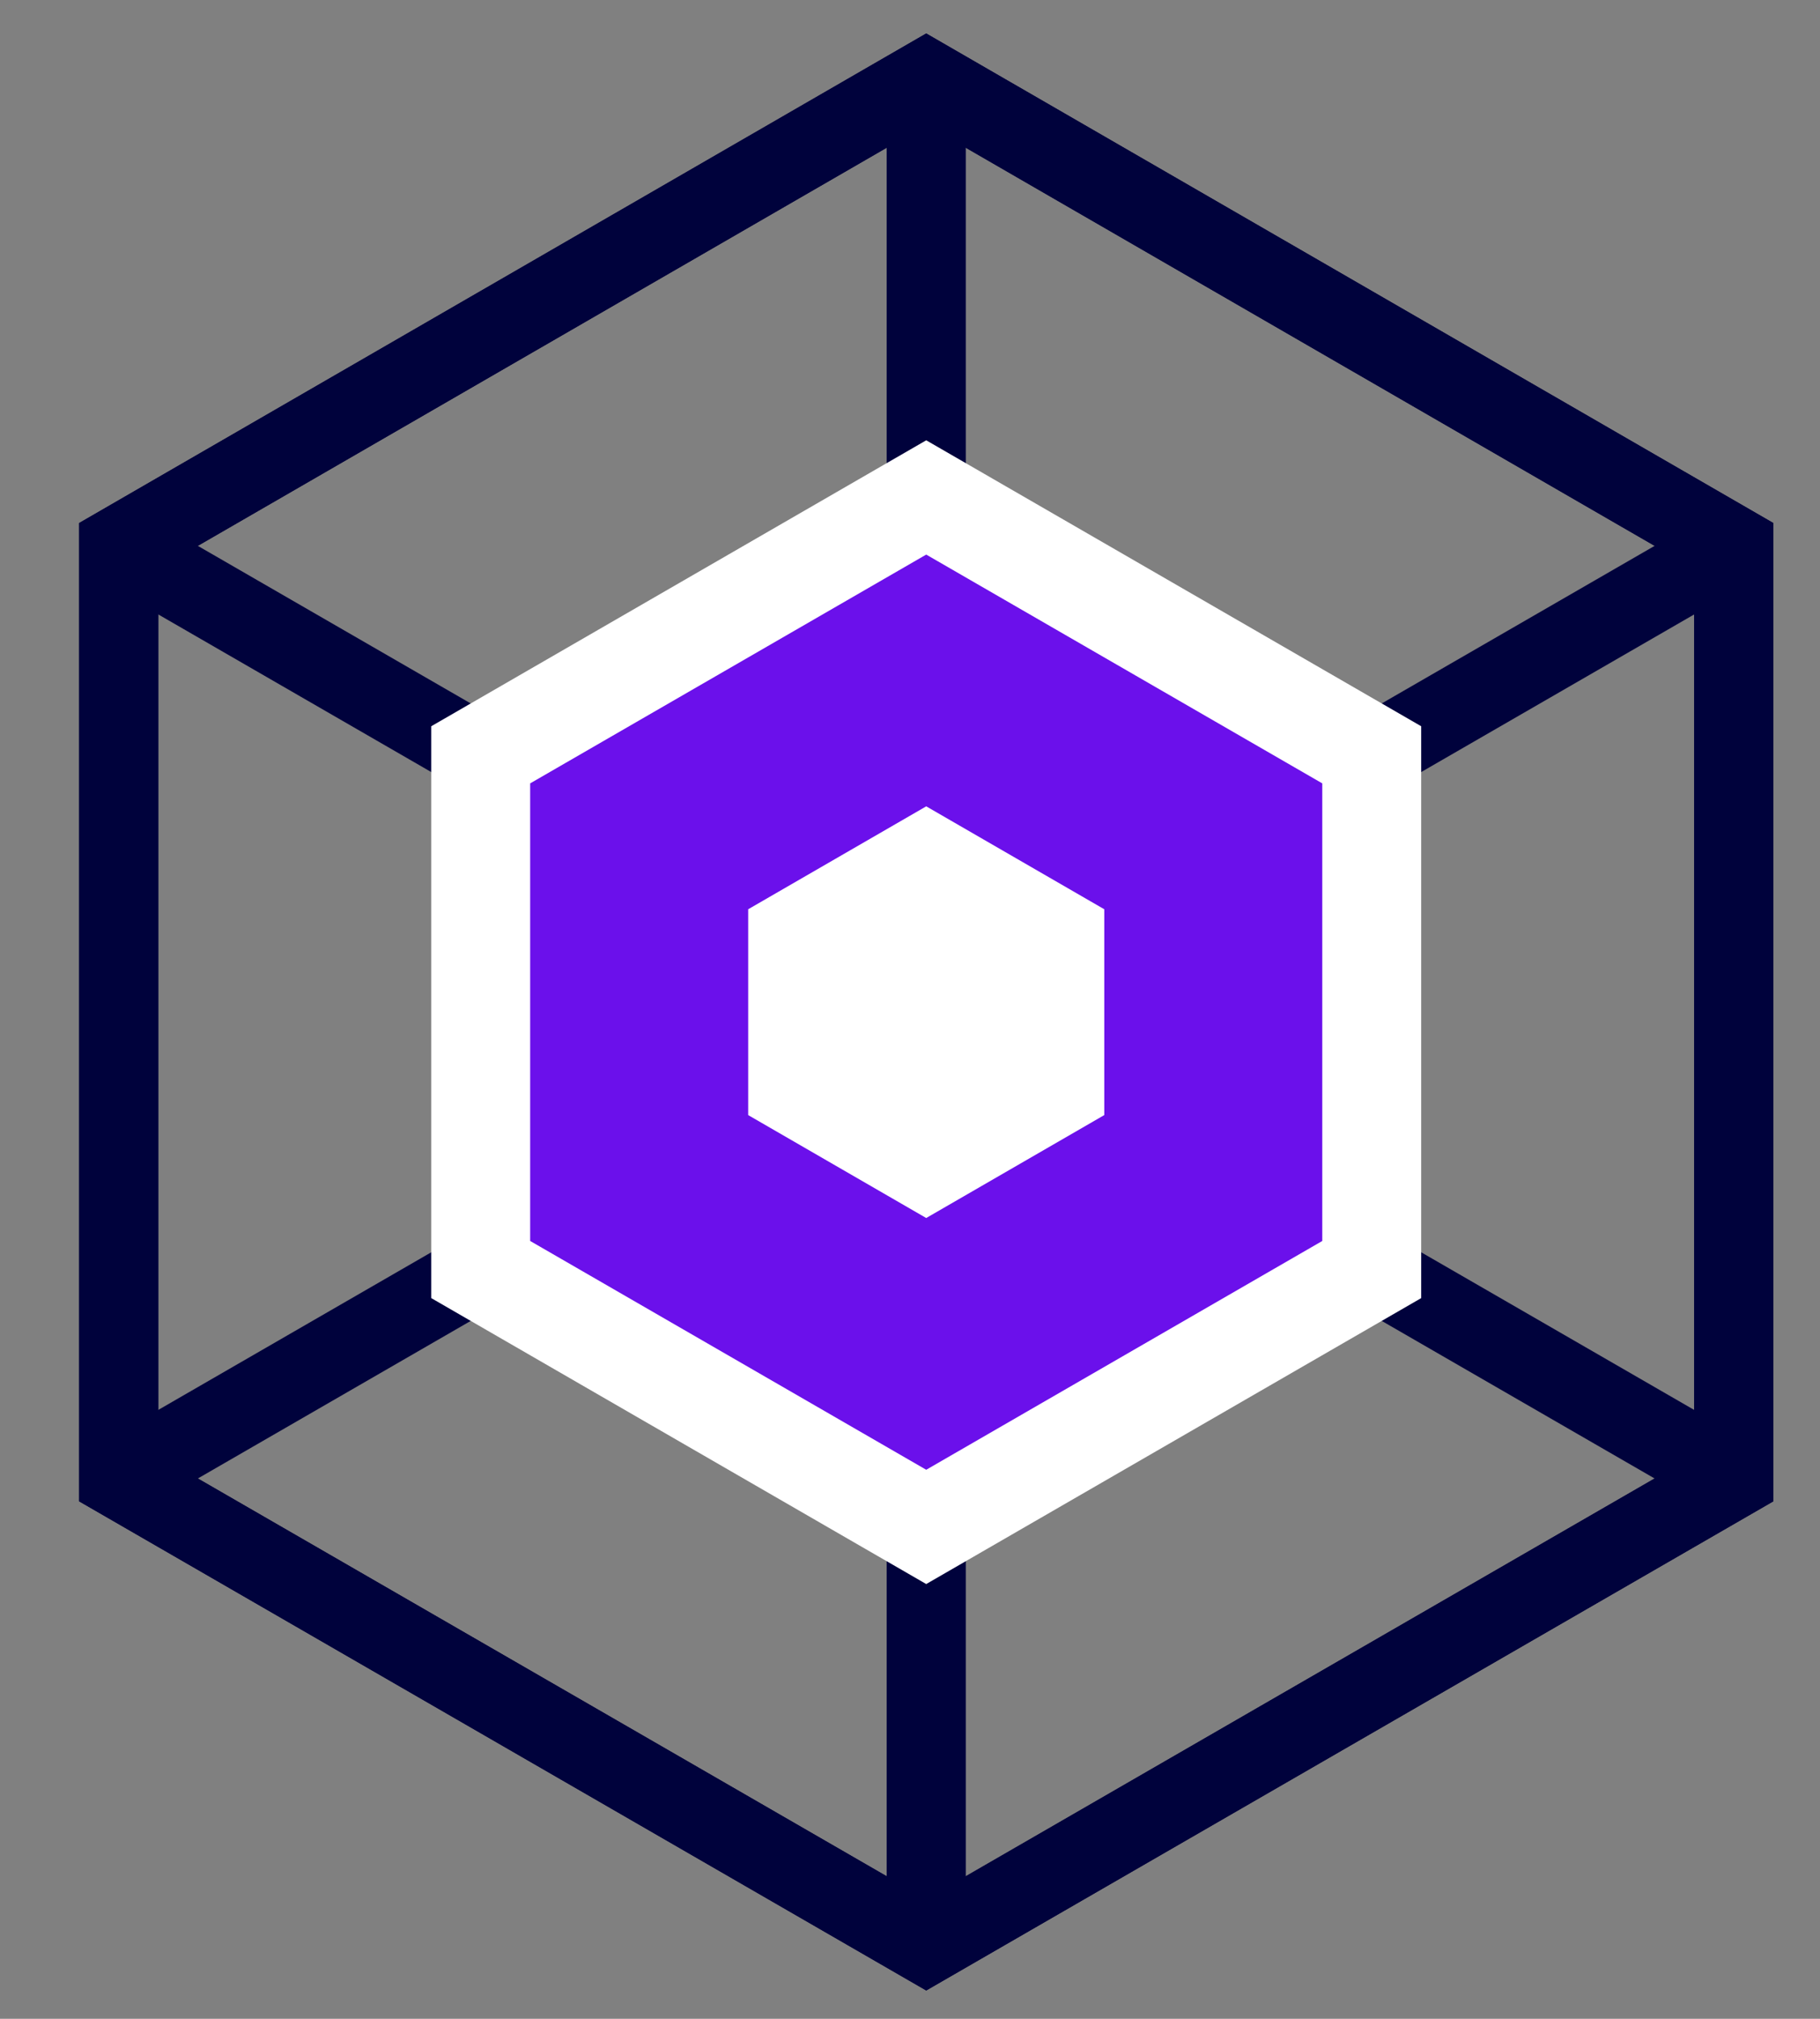
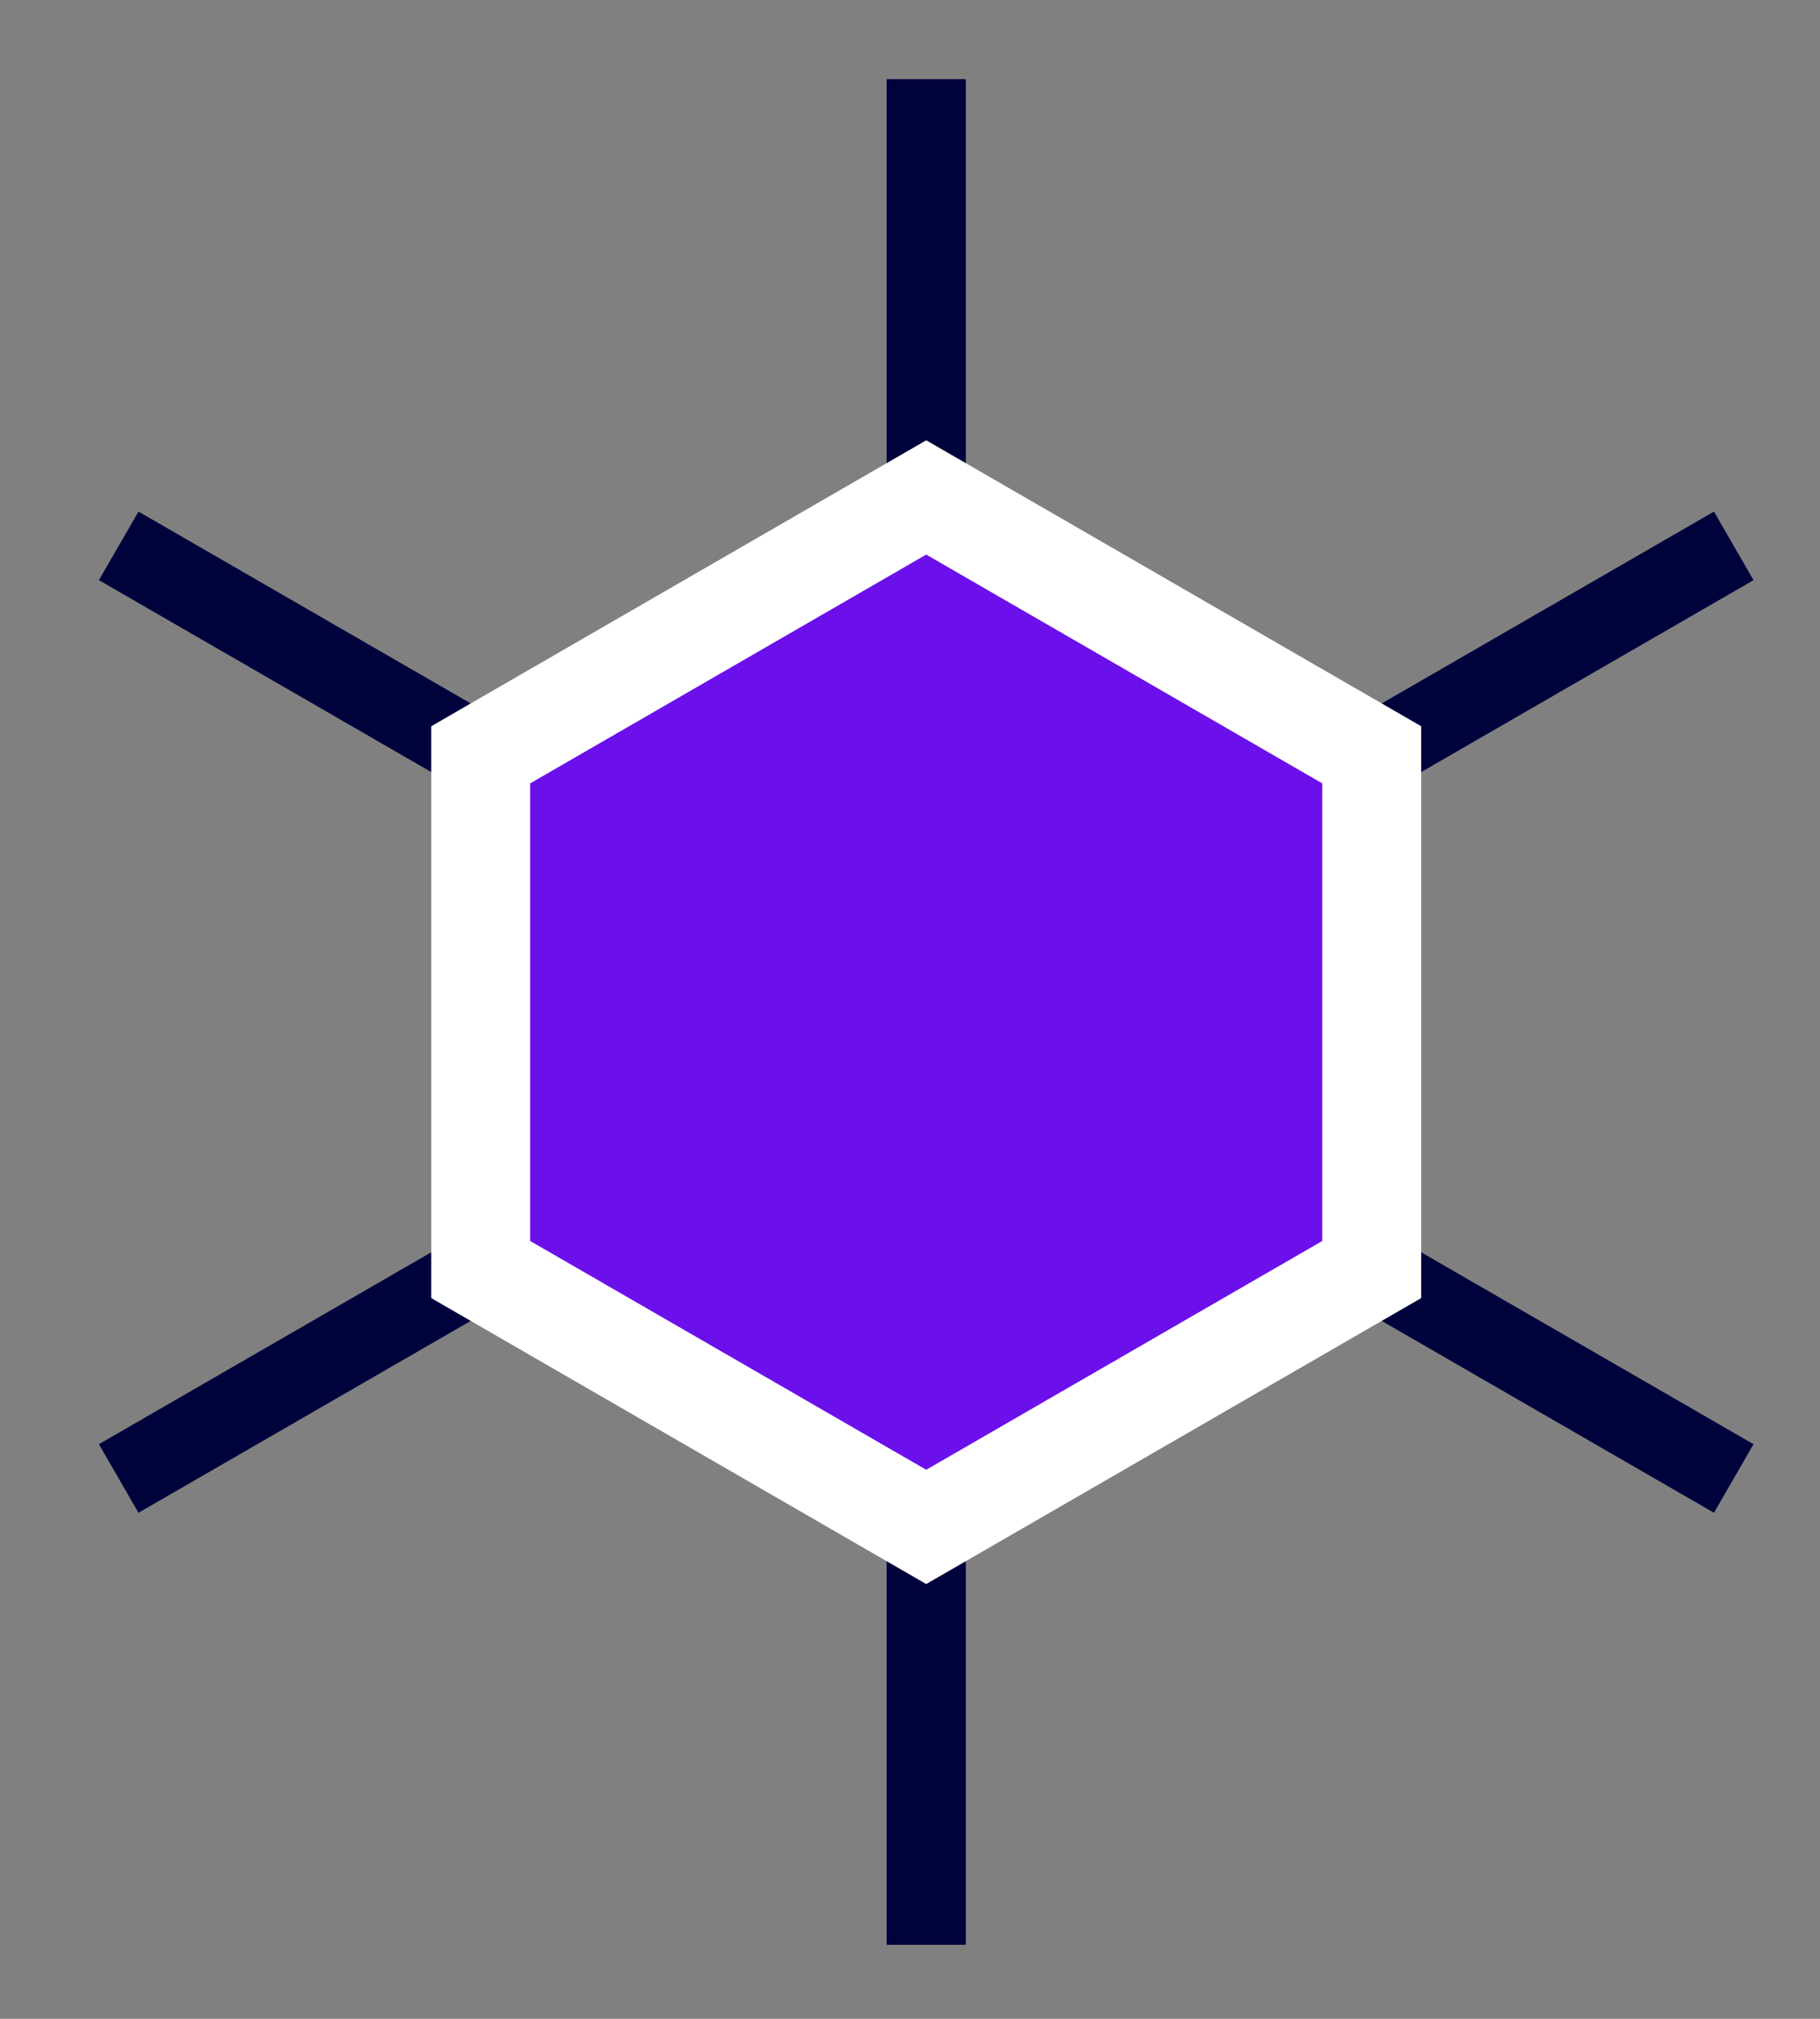
<svg xmlns="http://www.w3.org/2000/svg" width="46" height="51" viewBox="0 0 46 51" fill="none">
  <rect x="0" y="0" width="46" height="51" fill="#808080" stroke="none" />
-   <path d="M43.82 37.35V13.79L23.41 2L3 13.79V37.35L23.41 49.13L43.82 37.35Z" stroke="#00023C" stroke-width="2" stroke-miterlimit="10" />
-   <path d="M43.82 37.35V13.79L23.41 2L3 13.79V37.35L23.41 49.13L43.82 37.35Z" stroke="#00023C" stroke-width="2" stroke-miterlimit="10" />
  <path d="M23.41 2V49.13" stroke="#00023C" stroke-width="2" stroke-miterlimit="10" />
  <path d="M3 13.79L43.82 37.35" stroke="#00023C" stroke-width="2" stroke-miterlimit="10" />
  <path d="M3 37.35L43.82 13.79" stroke="#00023C" stroke-width="2" stroke-miterlimit="10" />
  <path d="M33.42 31.35V19.79L23.41 14.01L13.4 19.79V31.35L23.41 37.13L33.42 31.35Z" fill="white" stroke="white" stroke-width="5" stroke-miterlimit="10" stroke-linecap="round" />
  <path d="M33.42 31.35V19.79L23.41 14.01L13.4 19.79V31.35L23.41 37.13L33.42 31.35Z" fill="#6B10EB" />
-   <path d="M27.91 28.17V22.97L23.41 20.37L18.91 22.97V28.17L23.41 30.77L27.91 28.17Z" fill="white" />
</svg>